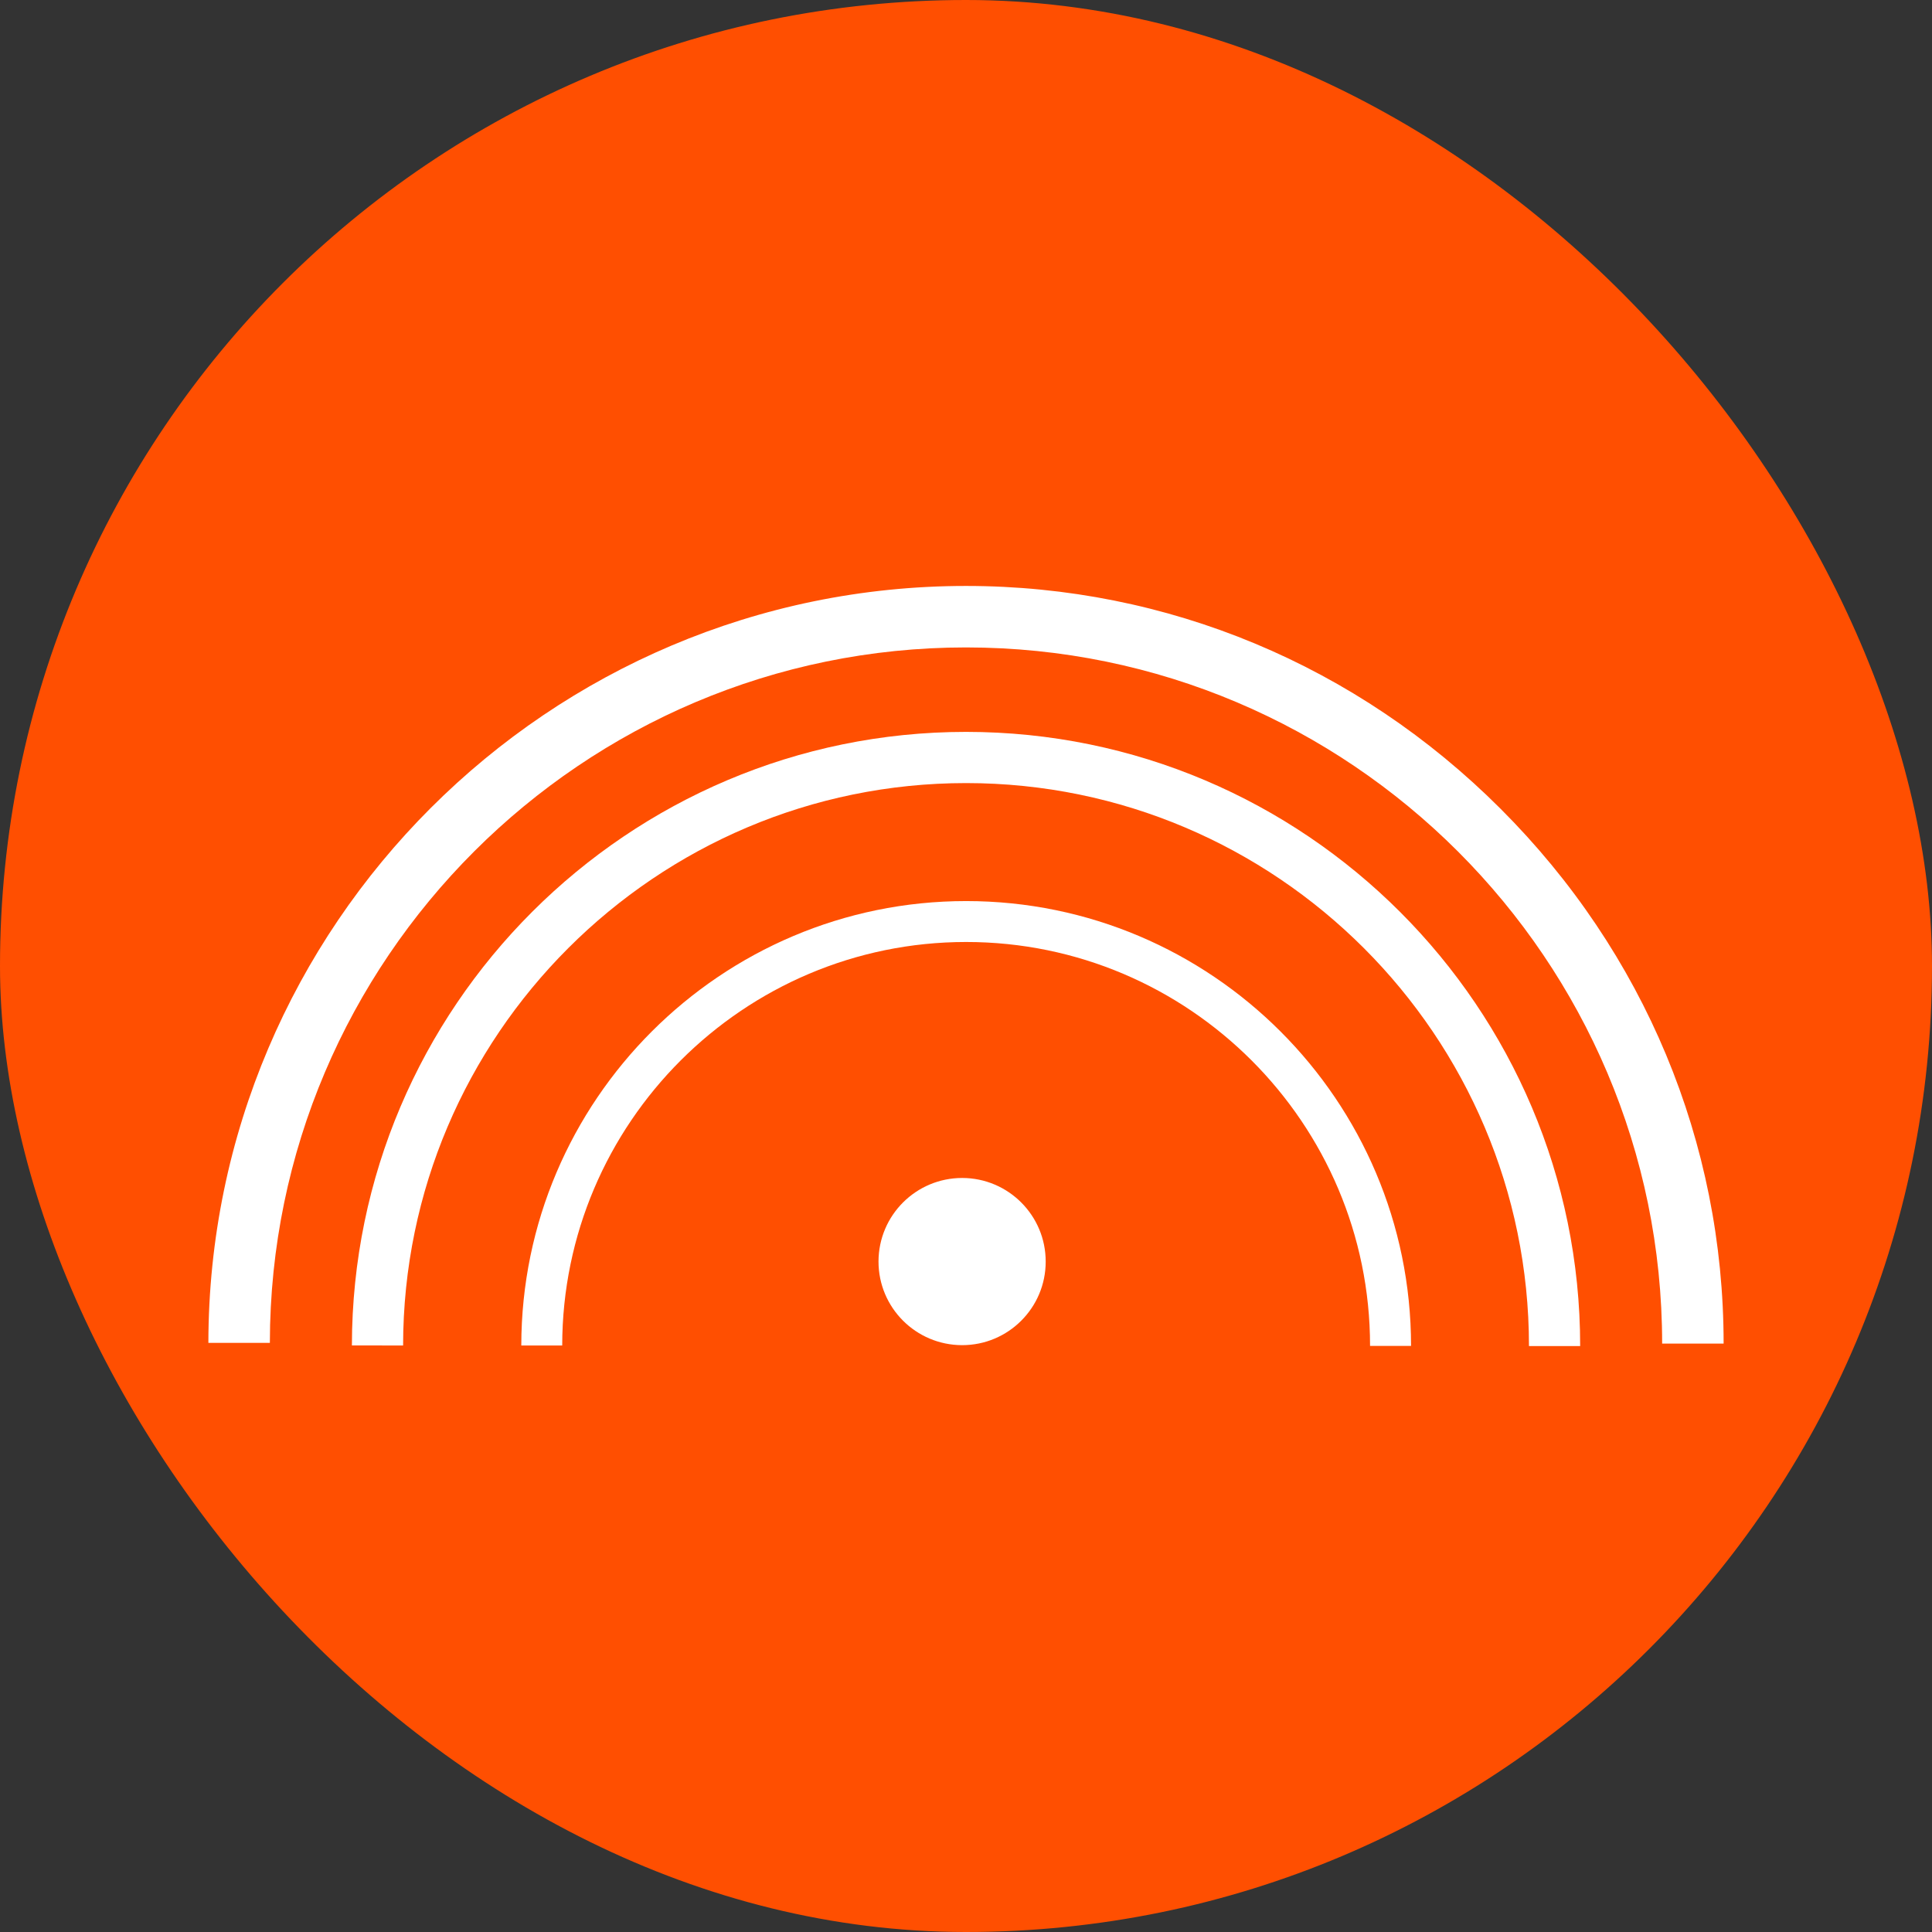
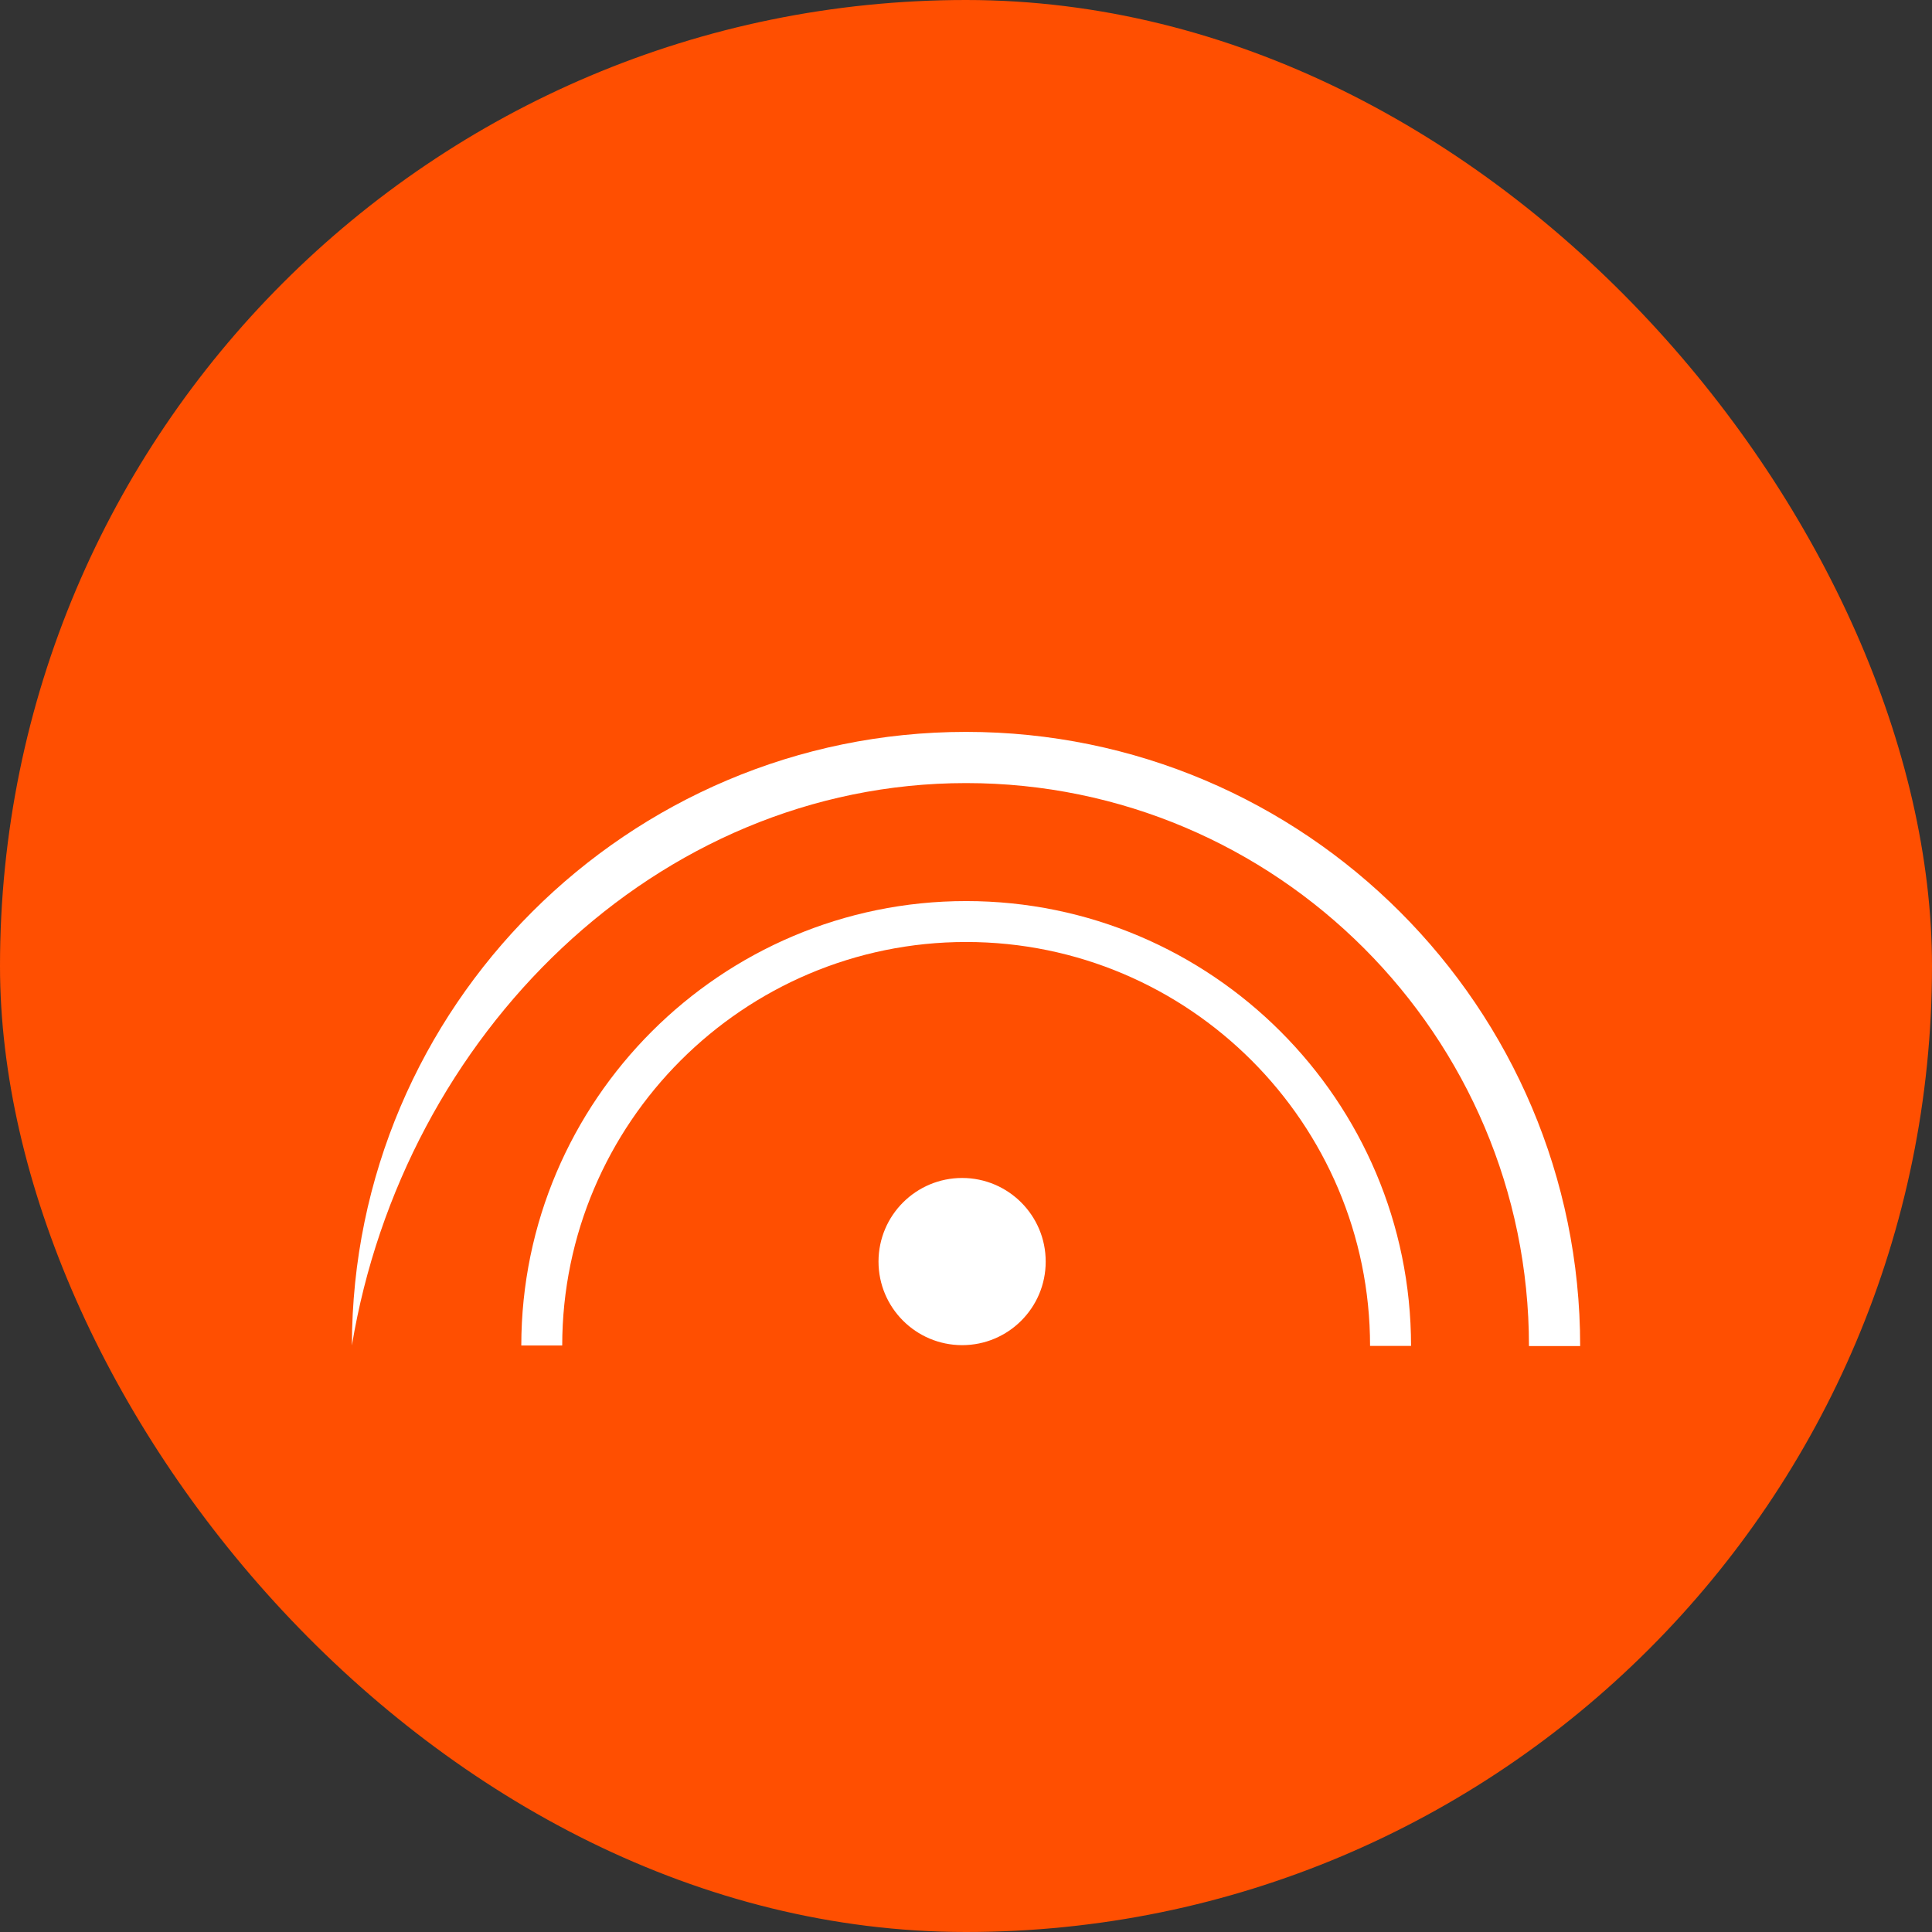
<svg xmlns="http://www.w3.org/2000/svg" width="28" height="28" viewBox="0 0 28 28" fill="none">
  <rect x="0" y="0" width="28" height="28" fill="#333333" stroke="none" />
  <rect width="28" height="28" rx="14" fill="#FF4F01" />
  <path d="M13.945 17.072C13.276 17.072 12.733 17.613 12.732 18.283C12.732 18.952 13.274 19.494 13.943 19.495C14.612 19.496 15.155 18.954 15.155 18.285C15.156 17.616 14.614 17.073 13.945 17.072Z" fill="white" />
-   <path d="M21.749 11.723C19.666 9.639 16.914 8.492 14 8.492C7.951 8.492 3.026 13.413 3.02 19.462L3.911 19.462C3.916 13.904 8.442 9.383 14 9.383C19.563 9.383 24.089 13.909 24.089 19.472H24.98C24.98 16.558 23.833 13.806 21.749 11.723Z" fill="white" />
-   <path d="M14.001 10.607C9.097 10.607 5.105 14.596 5.1 19.499L5.842 19.5C5.846 15.006 9.506 11.349 14.001 11.349C18.499 11.349 22.159 15.009 22.159 19.508H22.901C22.901 14.6 18.909 10.607 14.001 10.607Z" fill="white" />
+   <path d="M14.001 10.607C9.097 10.607 5.105 14.596 5.1 19.499C5.846 15.006 9.506 11.349 14.001 11.349C18.499 11.349 22.159 15.009 22.159 19.508H22.901C22.901 14.6 18.909 10.607 14.001 10.607Z" fill="white" />
  <path d="M14.002 13.059C10.45 13.059 7.558 15.948 7.555 19.5L8.148 19.5C8.151 16.276 10.777 13.652 14.002 13.652C17.23 13.652 19.856 16.279 19.856 19.506H20.45C20.449 15.951 17.557 13.059 14.002 13.059Z" fill="white" />
</svg>